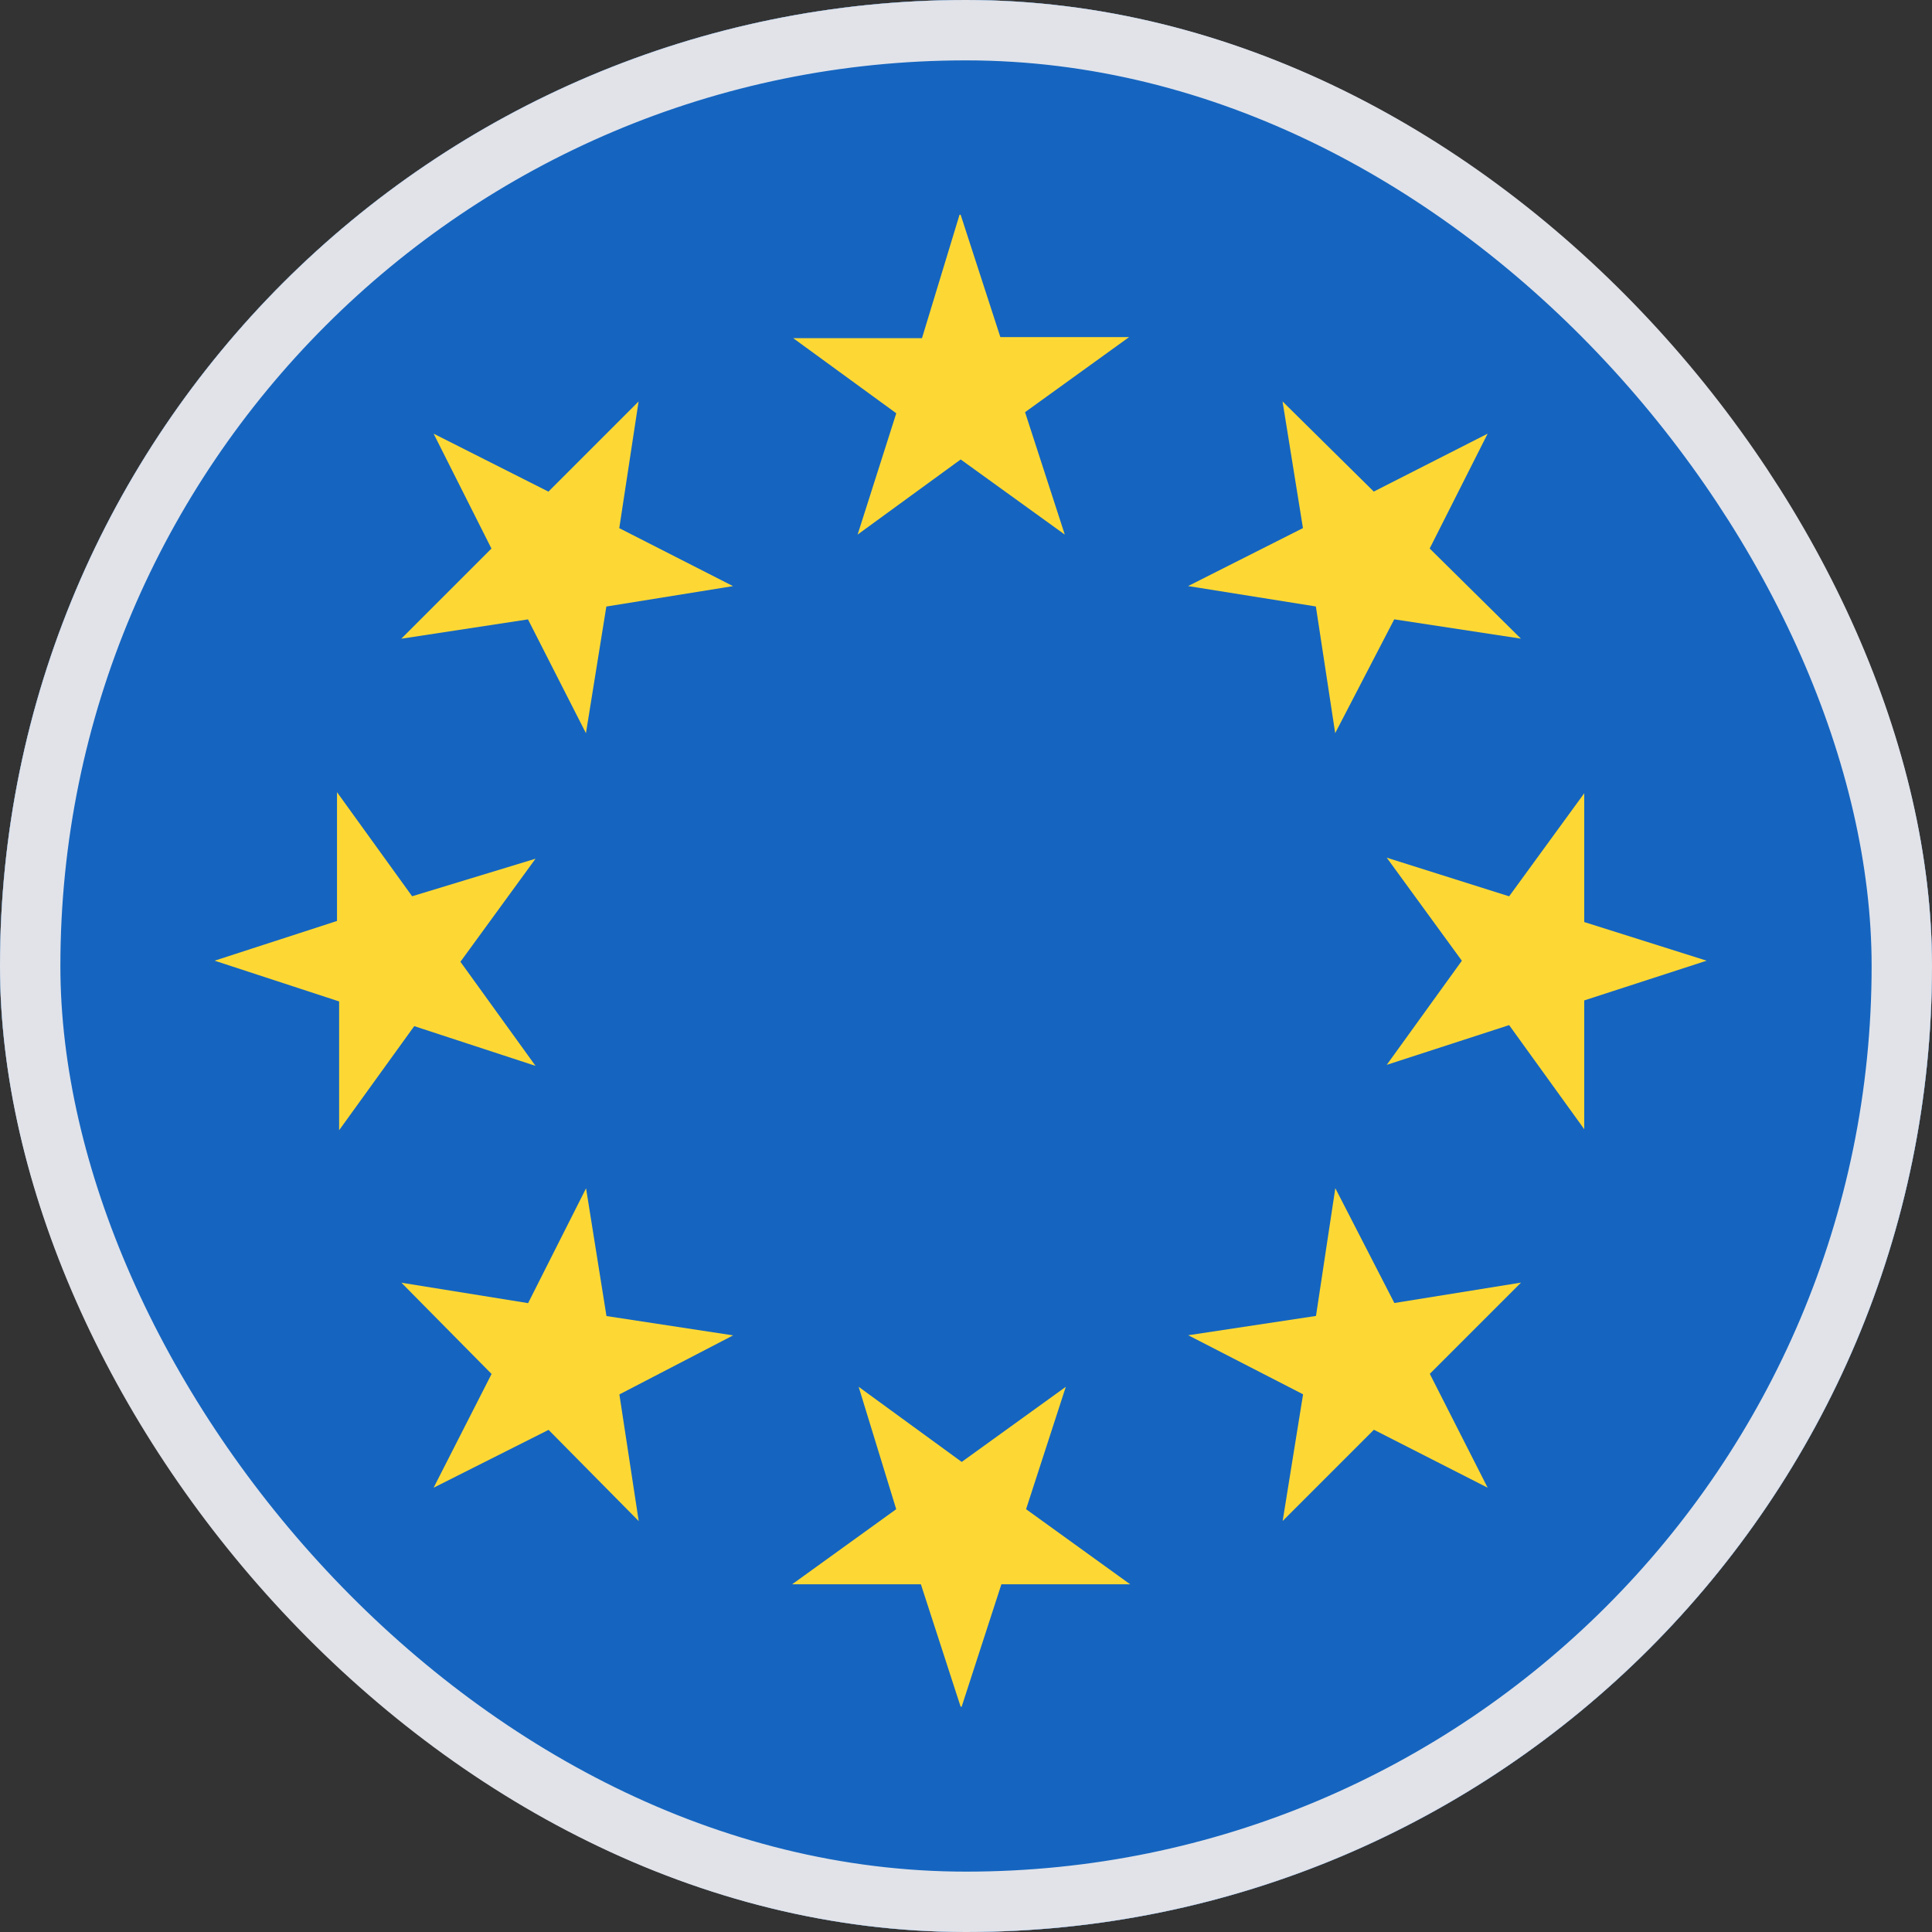
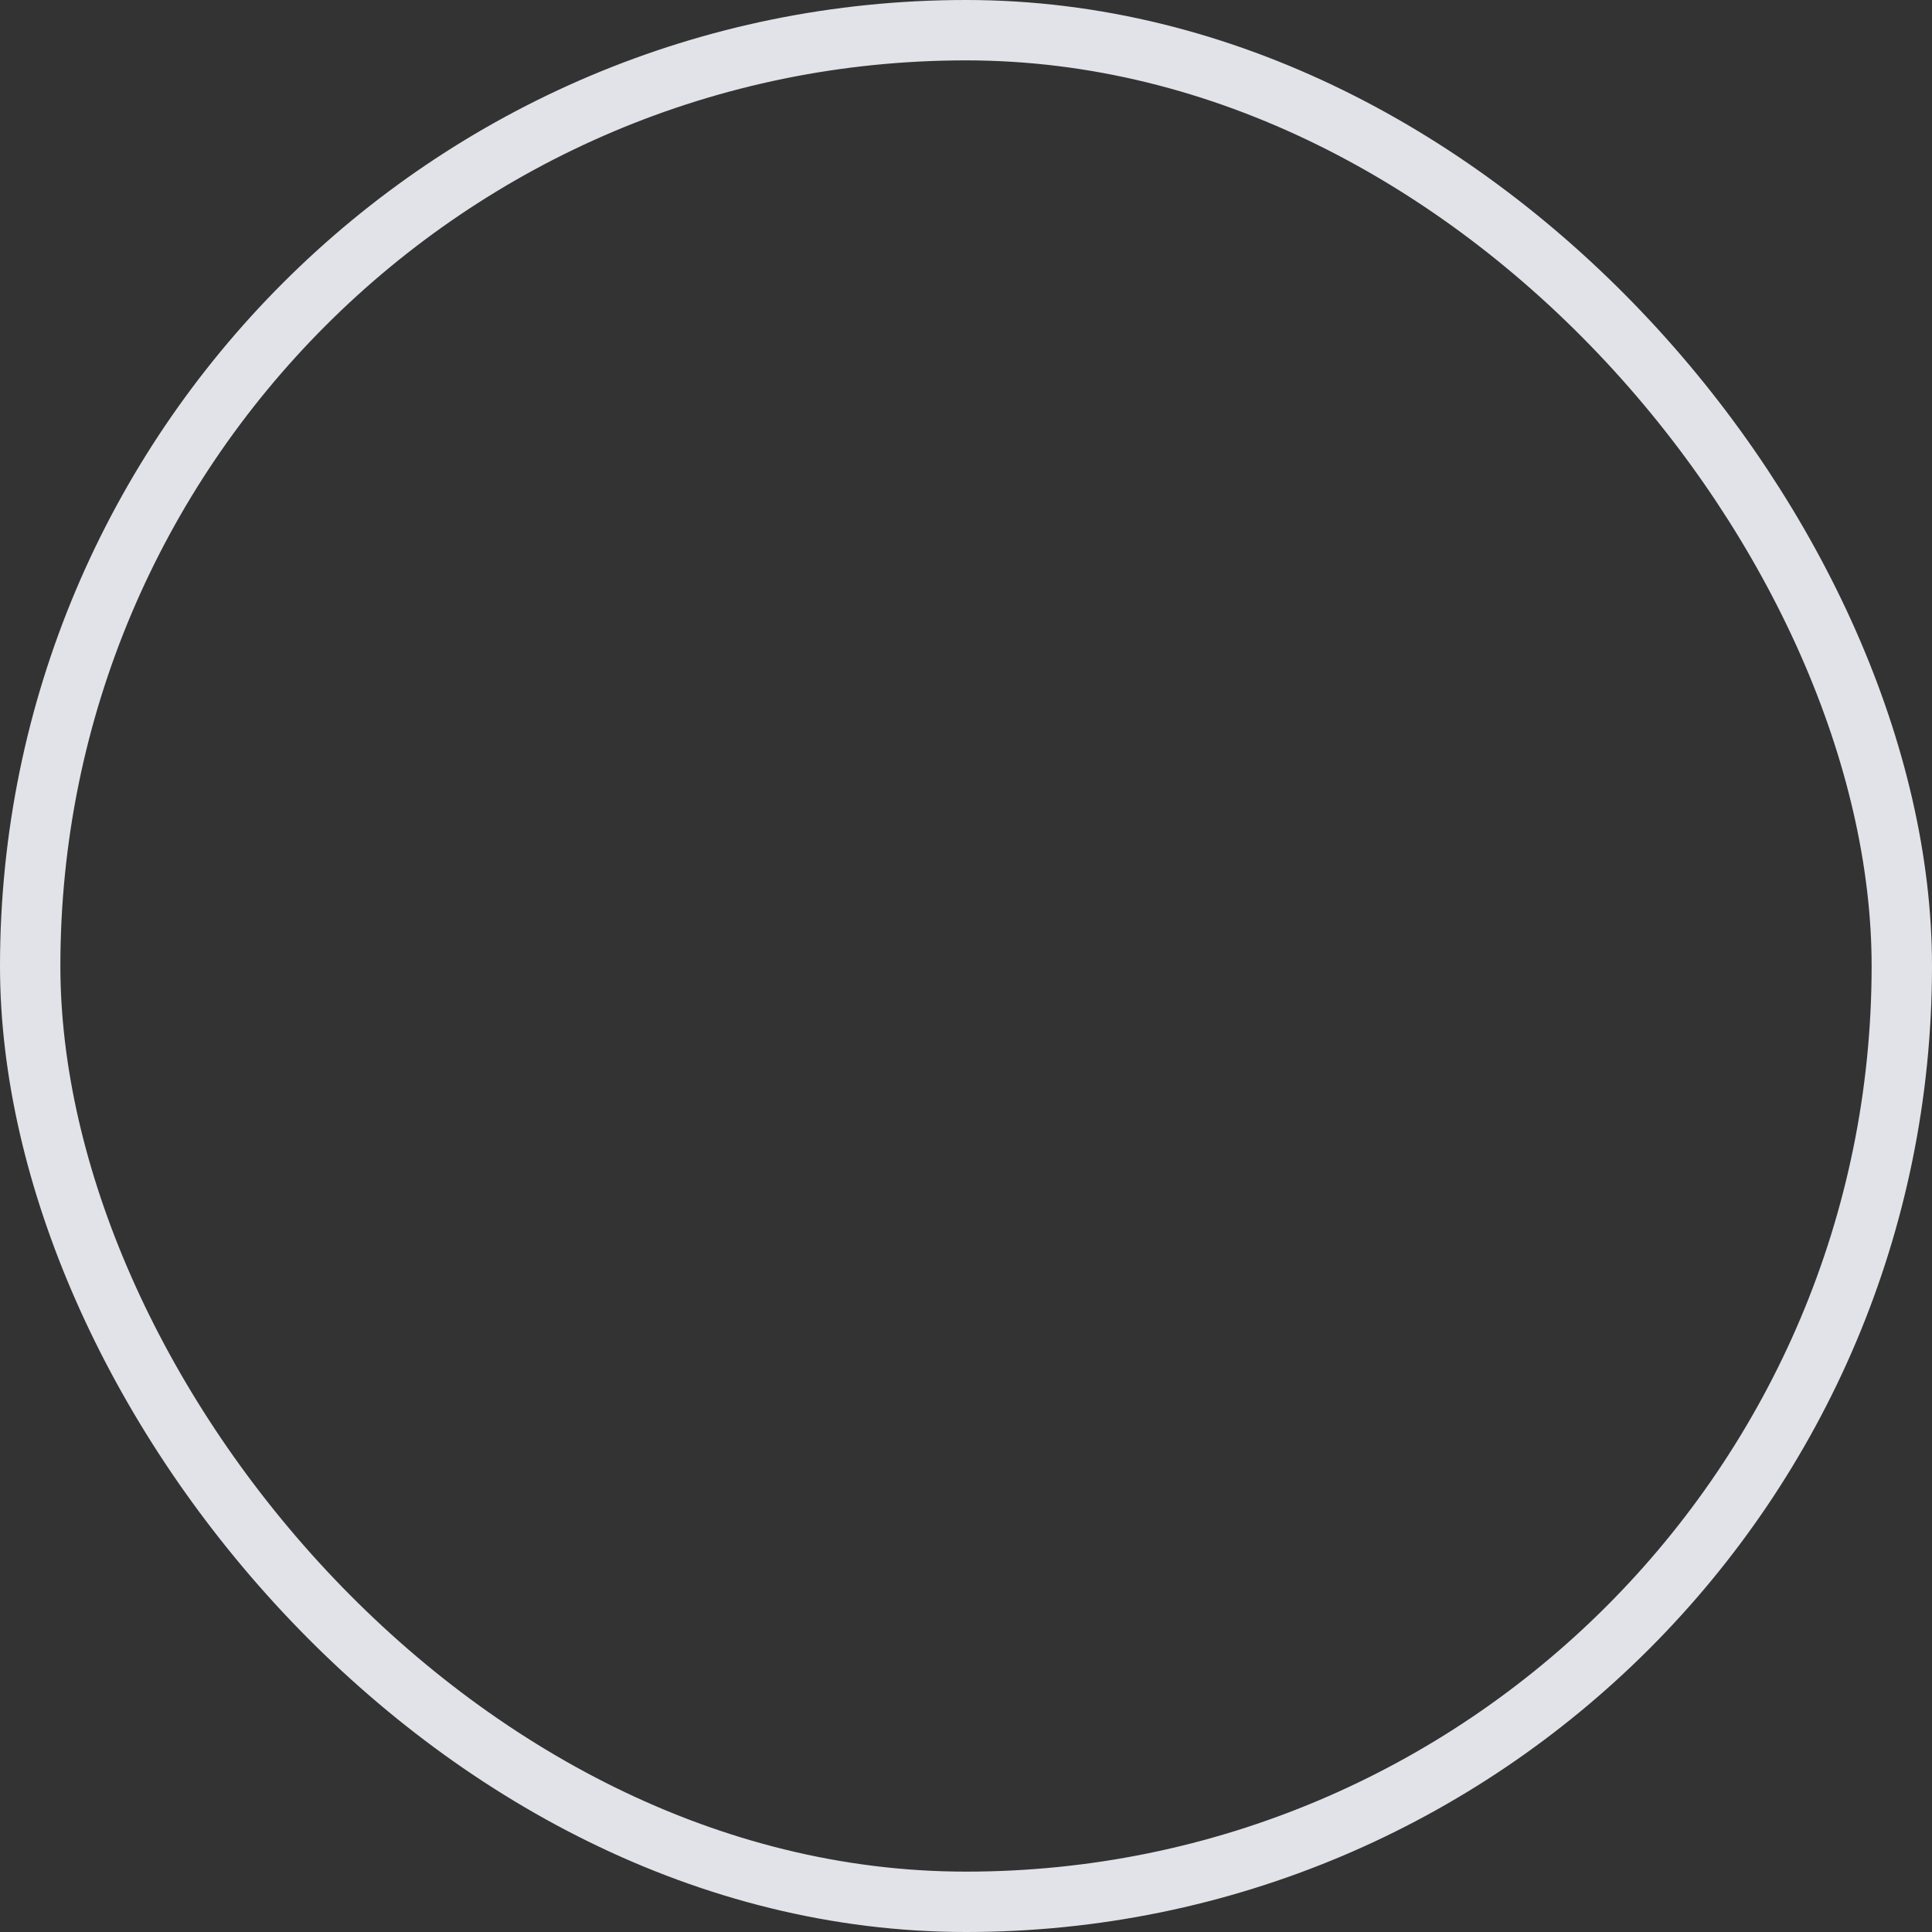
<svg xmlns="http://www.w3.org/2000/svg" fill="none" height="32" viewBox="0 0 32 32" width="32">
  <rect x="0" y="0" width="32" height="32" fill="#333333" stroke="none" />
  <clipPath id="a">
-     <rect height="32" rx="16" width="32" />
-   </clipPath>
+     </clipPath>
  <clipPath id="b">
    <rect height="32" rx="5.25" width="32" />
  </clipPath>
  <g clip-path="url(#a)">
-     <rect fill="#e1e3e9" height="32" rx="16" width="32" />
-     <path d="m11.985 22v-12.6h8.388v2.052h-6.012v3.06h4.824v2.052h-4.824v3.366h6.21v2.07z" fill="#fff" />
    <g clip-path="url(#b)">
      <path d="m0 0h32v32h-32z" fill="#1565c0" />
      <path d="m15.911 3.556.658 2.027h2.133l-1.724 1.244.658 2.027-1.724-1.244-1.707 1.244.64-2.009-1.707-1.244h2.133l.622-2.044zm-8.729 3.627 1.902.96 1.493-1.493-.32 2.098 1.884.96-2.098.338-.338 2.098-.96-1.885-2.098.32 1.493-1.493zm-3.627 8.729 2.027-.658v-2.133l1.244 1.724 2.044-.622-1.244 1.707 1.244 1.724-2.009-.658-1.244 1.724v-2.133zm3.627 8.729.96-1.884-1.493-1.511 2.098.338.96-1.902.338 2.116 2.098.32-1.884.978.32 2.098-1.493-1.511zm8.729 3.627-.658-2.027h-2.133l1.724-1.244-.622-2.027 1.707 1.244 1.724-1.244-.658 2.027 1.724 1.244h-2.133l-.658 2.027zm8.729-3.627-1.884-.96-1.511 1.511.338-2.098-1.902-.978 2.116-.32.32-2.116.978 1.902 2.098-.338-1.511 1.511zm3.627-8.729-2.027.658v2.133l-1.244-1.724-2.027.658 1.244-1.724-1.244-1.707 2.027.64 1.244-1.707v2.133zm-3.627-8.729-.96 1.902 1.511 1.493-2.098-.32-.978 1.885-.32-2.098-2.116-.338 1.902-.96-.338-2.098 1.511 1.493z" fill="#fdd835" />
    </g>
  </g>
  <rect height="31" rx="15.5" stroke="#e1e3e9" width="31" x=".5" y=".5" />
</svg>